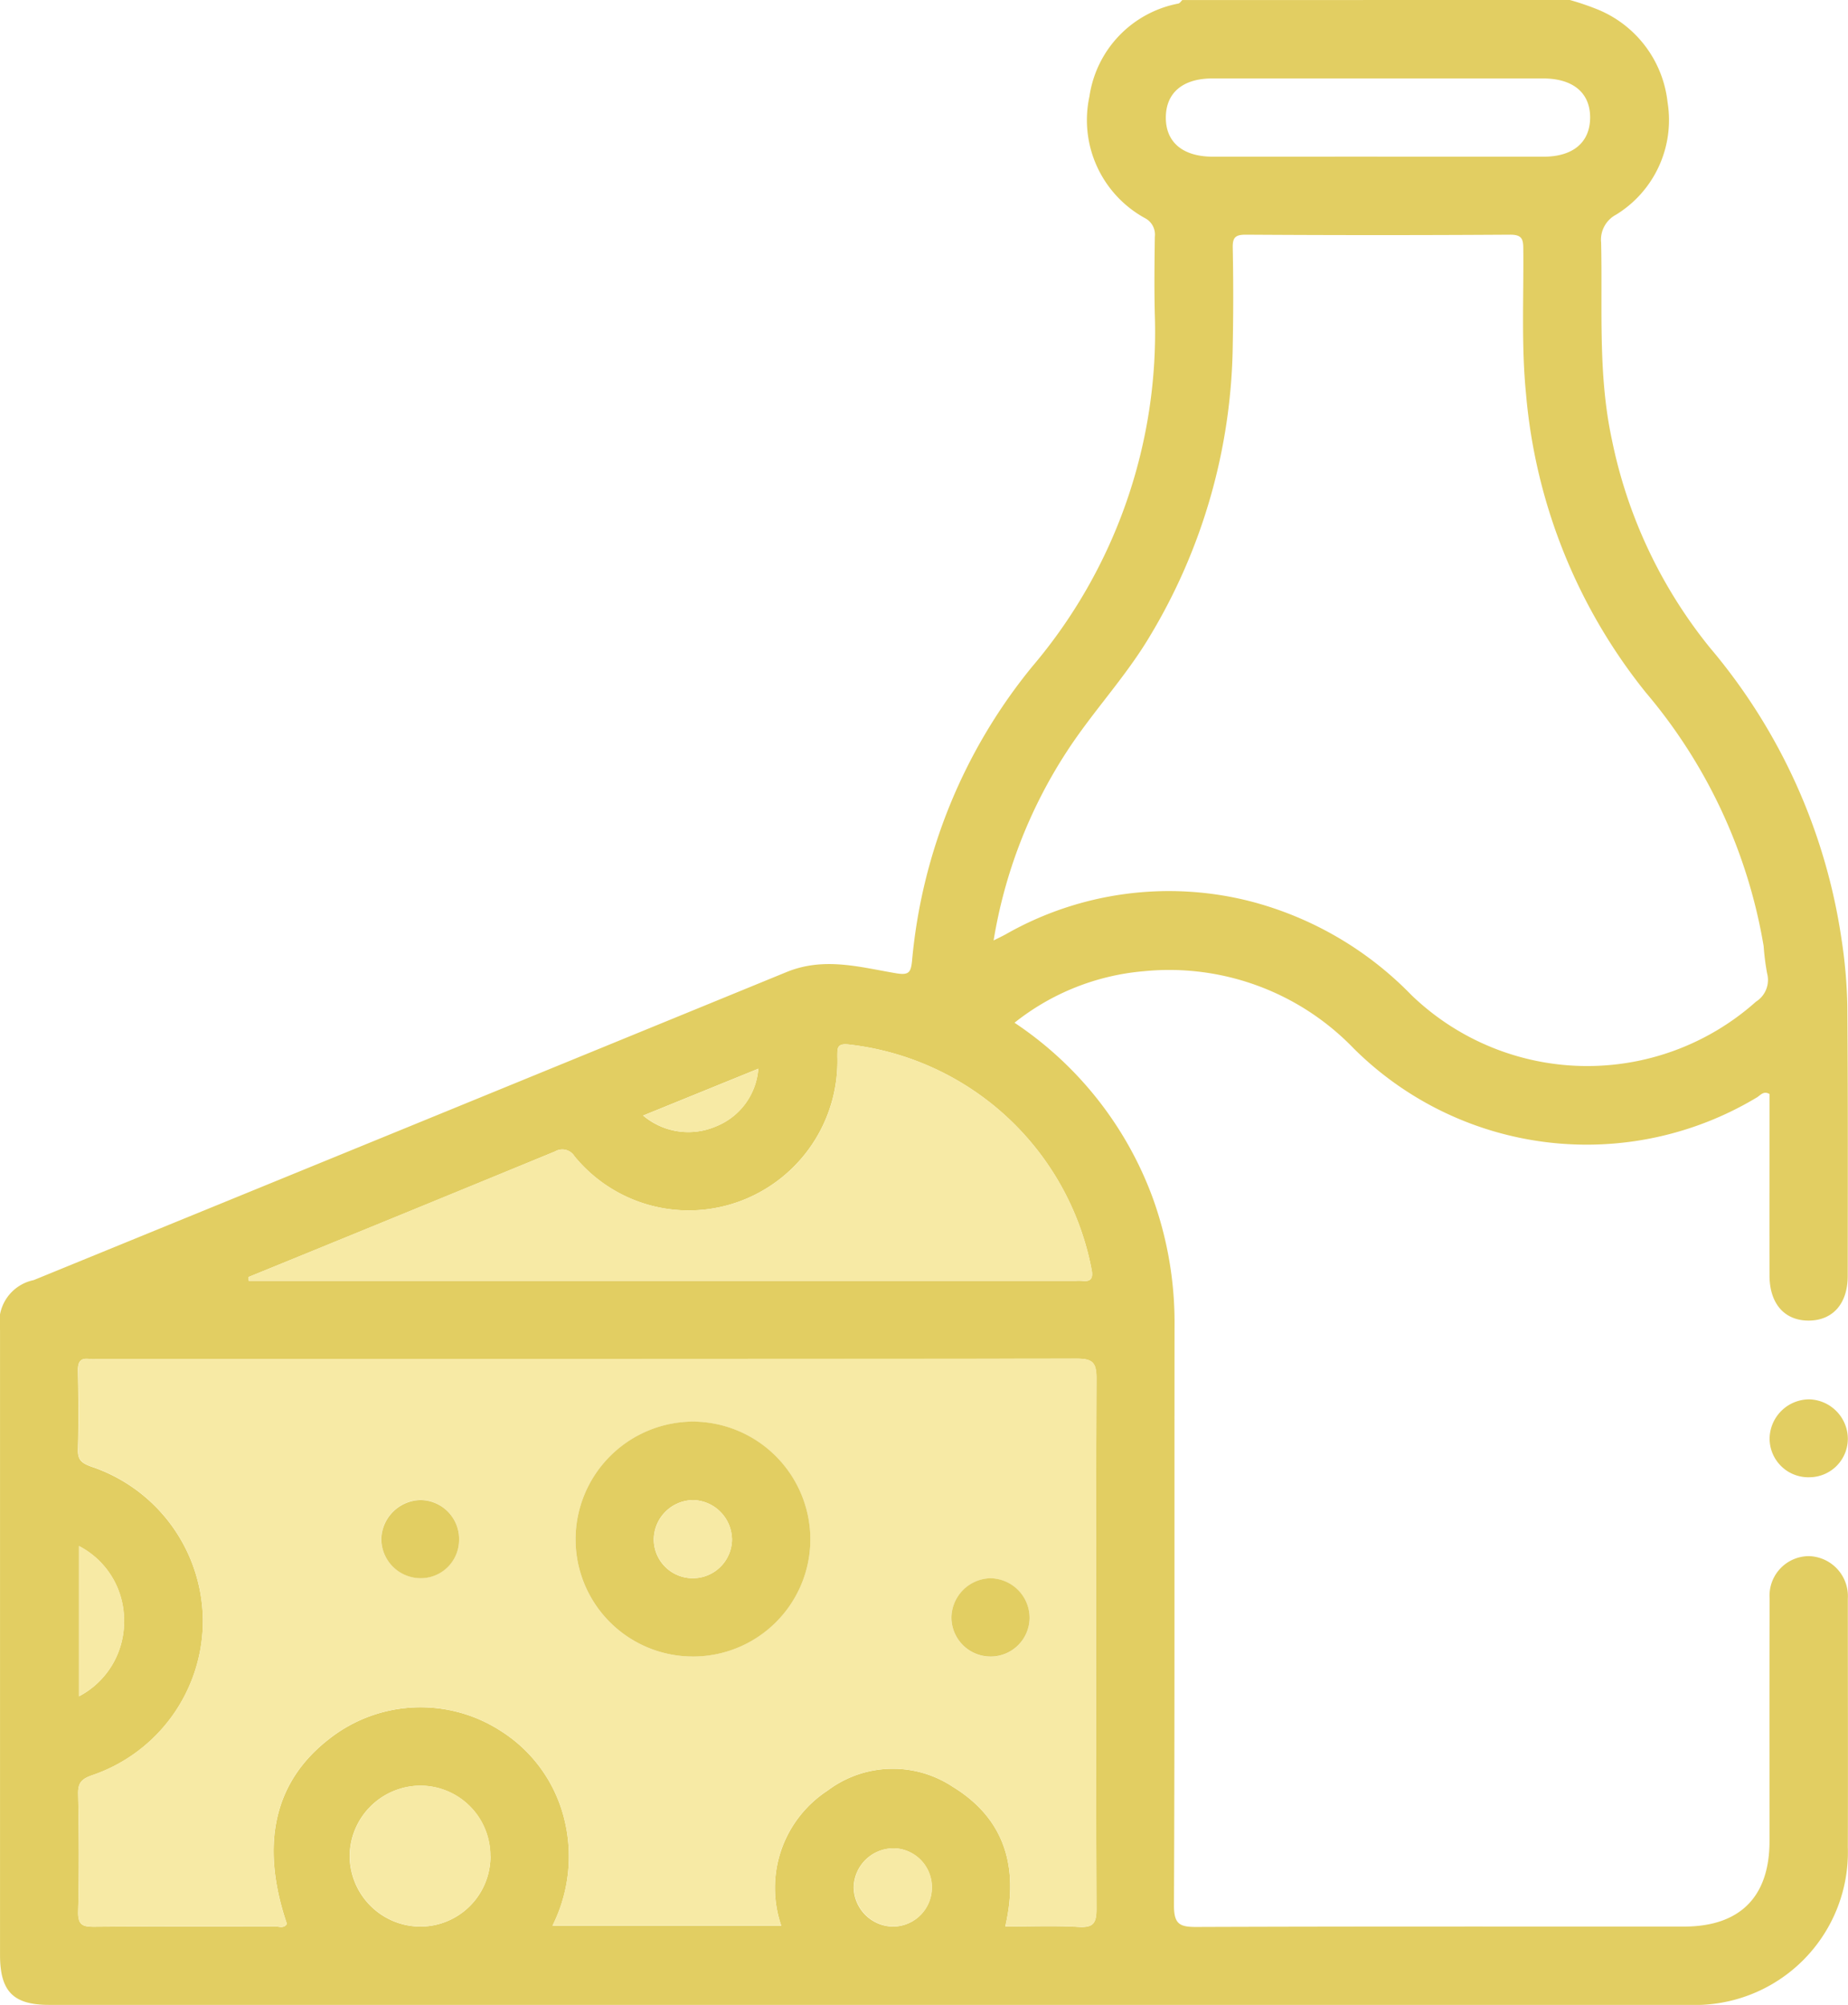
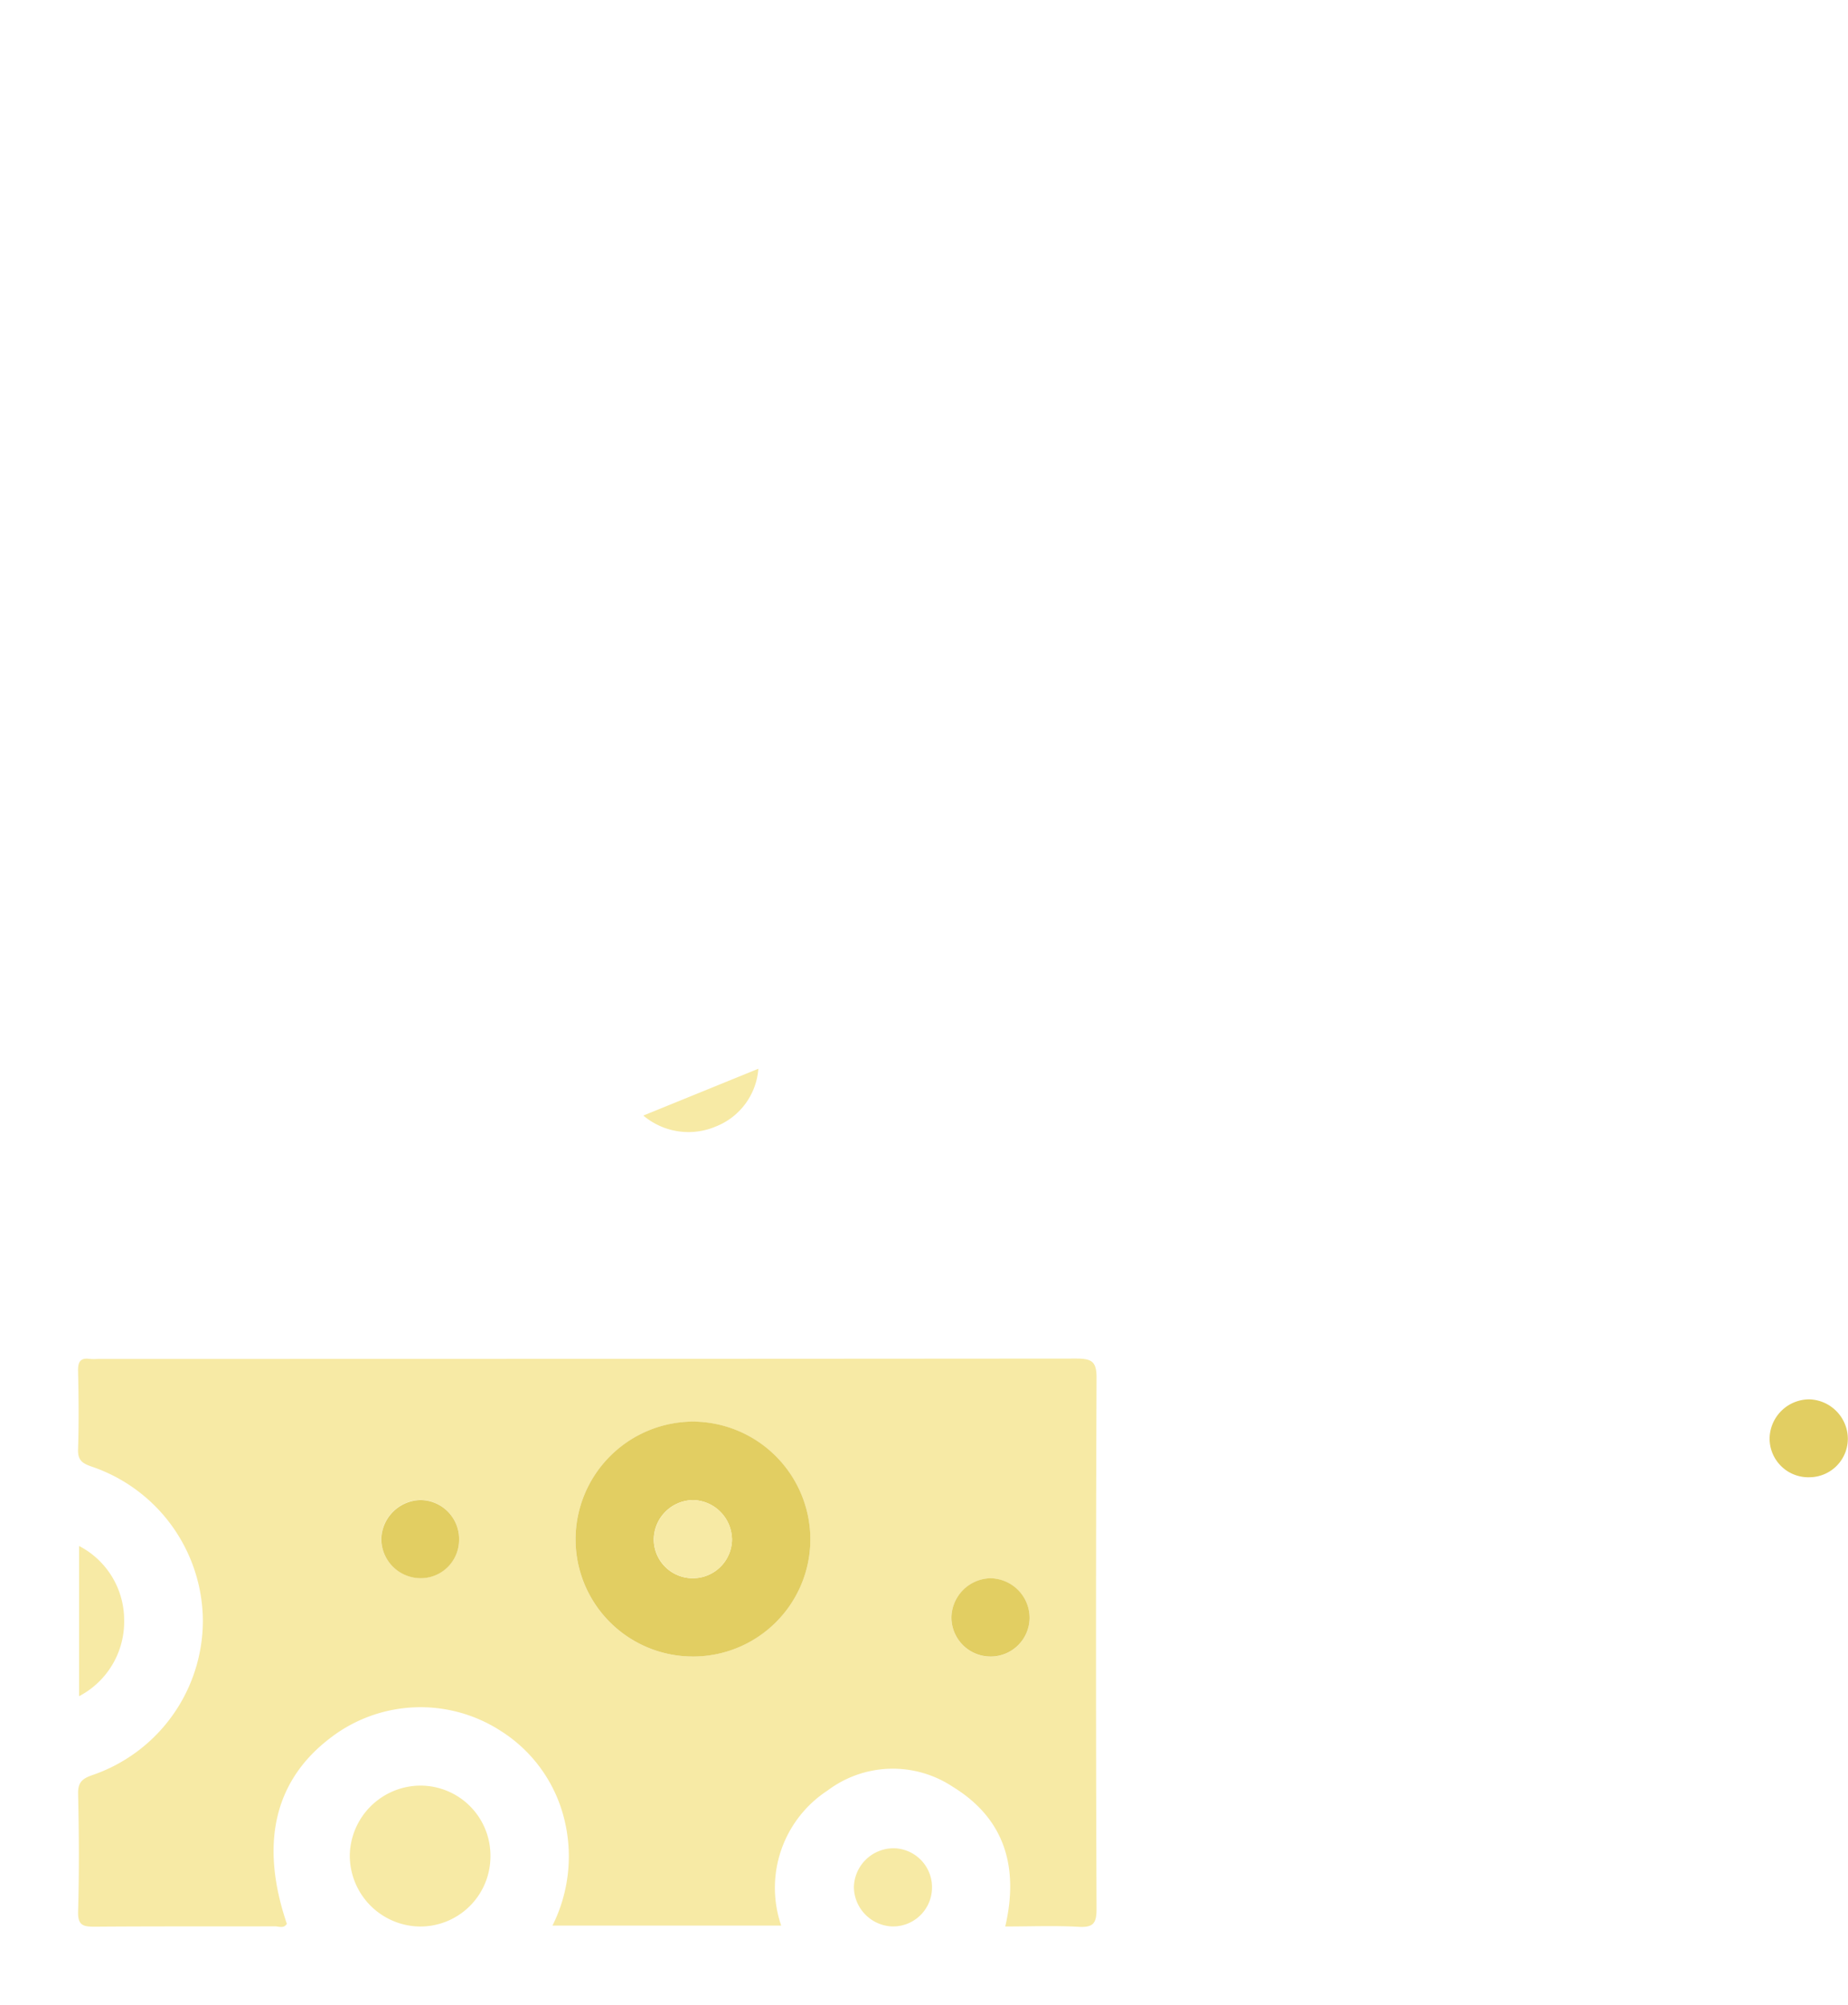
<svg xmlns="http://www.w3.org/2000/svg" width="80.71" height="87.549" viewBox="0 0 80.71 87.549">
  <g id="Group_157" data-name="Group 157" transform="translate(-547.138 880.19)">
    <g id="Group_156" data-name="Group 156" transform="translate(547.138 -880.19)">
-       <path id="Path_590" data-name="Path 590" d="M615.7-880.19a11.884,11.884,0,0,1,1.156.39,4.958,4.958,0,0,1,3.111,4.073,4.847,4.847,0,0,1-2.256,4.916,1.237,1.237,0,0,0-.645,1.219c.065,2.871-.145,5.75.47,8.6a21.082,21.082,0,0,0,4.285,9.09,25.413,25.413,0,0,1,5.746,12.738,21.884,21.884,0,0,1,.252,2.89c.031,3.932.021,7.865.017,11.8,0,1.2-.639,1.933-1.672,1.951-1.073.018-1.741-.722-1.744-1.965-.006-2.648,0-5.3,0-7.929-.264-.153-.4.061-.555.151a14.422,14.422,0,0,1-17.622-2.158,11.186,11.186,0,0,0-9.137-3.356,10.486,10.486,0,0,0-5.66,2.251,15.685,15.685,0,0,1,6.031,7.633,16,16,0,0,1,.958,5.606c-.009,8.435.01,16.871-.025,25.306,0,.812.243.944.98.941,7.1-.027,14.191-.015,21.287-.017,2.448,0,3.741-1.29,3.743-3.729,0-3.534-.007-7.068.005-10.6a1.726,1.726,0,0,1,1.709-1.848,1.75,1.75,0,0,1,1.707,1.856c0,.086,0,.171,0,.257,0,3.534.011,7.067,0,10.6a6.677,6.677,0,0,1-6.919,6.883q-35.82.01-71.64,0c-1.568,0-2.143-.589-2.143-2.186q0-13.636,0-27.272a1.881,1.881,0,0,1,1.47-2.191q16.441-6.718,32.876-13.45c1.634-.672,3.2-.219,4.774.048.579.1.66-.036.712-.541a23.643,23.643,0,0,1,5.245-12.845,22.55,22.55,0,0,0,5.358-15.353c-.029-1.139-.015-2.28,0-3.419a.809.809,0,0,0-.431-.815,4.883,4.883,0,0,1-2.425-5.313,4.841,4.841,0,0,1,3.886-4.057c.065-.016.114-.1.171-.153Zm-24.661,84.128c1.1,0,2.157-.045,3.2.017.651.039.785-.16.784-.791q-.036-11.58,0-23.16c0-.735-.206-.864-.893-.863q-21.364.032-42.728.016a2.341,2.341,0,0,1-.341,0c-.422-.063-.528.128-.52.528.023,1.139.033,2.28,0,3.418-.015.463.167.6.575.749A7.147,7.147,0,0,1,556-809.416a7.132,7.132,0,0,1-4.849,6.752c-.445.157-.614.328-.6.818.035,1.708.046,3.419,0,5.127-.018.615.225.671.73.667,2.621-.021,5.241-.007,7.862-.016.173,0,.394.108.525-.11-1.183-3.484-.55-6.229,1.858-8.084a6.449,6.449,0,0,1,7.5-.329,6.343,6.343,0,0,1,2.742,3.778,6.75,6.75,0,0,1-.5,4.714h9.991a5.073,5.073,0,0,1,2.025-5.9,4.736,4.736,0,0,1,5.469-.162C591.025-800.77,591.641-798.645,591.042-796.062Zm-.509-43.059c.241-.122.39-.19.533-.27a14.394,14.394,0,0,1,10.648-1.45,15.092,15.092,0,0,1,7.066,4.1,11.064,11.064,0,0,0,15.052.292,1.12,1.12,0,0,0,.485-1.241,10.716,10.716,0,0,1-.15-1.184,23.017,23.017,0,0,0-5.145-11.074,24.094,24.094,0,0,1-5.232-13.029c-.21-2.106-.1-4.214-.12-6.321,0-.44-.046-.647-.579-.644q-5.77.037-11.54,0c-.443,0-.58.11-.571.564q.042,2.136,0,4.274a25.224,25.224,0,0,1-3.637,12.724c-1.056,1.767-2.474,3.265-3.593,4.983A21.443,21.443,0,0,0,590.533-839.121Zm-32.542,14.7.012.162h36.13a2.048,2.048,0,0,1,.256,0c.373.047.5-.08.429-.474a12.189,12.189,0,0,0-10.636-9.848c-.5-.047-.464.176-.47.521a6.527,6.527,0,0,1-4.222,6.314,6.446,6.446,0,0,1-7.259-1.951.624.624,0,0,0-.848-.212Q564.693-827.154,557.992-824.425Zm49.3-48.926q3.632,0,7.265,0c1.279,0,2.015-.617,2.032-1.678.017-1.1-.732-1.738-2.055-1.739q-7.222,0-14.444,0c-1.28,0-2.015.616-2.031,1.677-.017,1.1.729,1.738,2.055,1.74Q603.7-873.346,607.294-873.351Zm-38.736,74.207a3.058,3.058,0,0,0-3.086-3.073,3.1,3.1,0,0,0-3.057,3.036,3.1,3.1,0,0,0,3.063,3.117A3.064,3.064,0,0,0,568.558-799.144Zm-17.966-6.974a3.673,3.673,0,0,0,1.968-3.342,3.641,3.641,0,0,0-1.968-3.218Zm35.6,6.638a1.738,1.738,0,0,0-1.764,1.7,1.74,1.74,0,0,0,1.662,1.715,1.7,1.7,0,0,0,1.747-1.613A1.7,1.7,0,0,0,586.2-799.479Zm-10.96-32A3.056,3.056,0,0,0,578.4-831a2.947,2.947,0,0,0,1.855-2.521Z" transform="translate(-547.138 880.19)" fill="#e2ce62" />
      <path id="Path_591" data-name="Path 591" d="M998.1-521.907a1.735,1.735,0,0,1,1.732-1.73,1.734,1.734,0,0,1,1.685,1.692,1.684,1.684,0,0,1-1.646,1.709A1.692,1.692,0,0,1,998.1-521.907Z" transform="translate(-920.814 584.744)" fill="#e2ce62" />
      <path id="Path_592" data-name="Path 592" d="M607.494-509.2c.6-2.583-.017-4.707-2.291-6.1a4.736,4.736,0,0,0-5.469.162,5.073,5.073,0,0,0-2.025,5.9h-9.991a6.751,6.751,0,0,0,.5-4.714,6.343,6.343,0,0,0-2.742-3.778,6.449,6.449,0,0,0-7.5.329c-2.408,1.855-3.042,4.6-1.858,8.084-.131.218-.352.11-.525.11-2.621.008-5.241-.005-7.862.016-.506,0-.748-.051-.73-.667.049-1.708.039-3.418,0-5.127-.01-.49.159-.661.6-.818a7.132,7.132,0,0,0,4.849-6.752,7.148,7.148,0,0,0-4.876-6.734c-.408-.144-.59-.286-.575-.749.037-1.138.027-2.279,0-3.418-.008-.4.1-.591.52-.528a2.332,2.332,0,0,0,.341,0q21.364,0,42.728-.016c.687,0,.9.128.893.863q-.047,11.58,0,23.16c0,.631-.133.829-.784.791C609.651-509.244,608.6-509.2,607.494-509.2Zm-13.638-11.791a5.125,5.125,0,0,0,5.126-5.08,5.155,5.155,0,0,0-5.133-5.174,5.153,5.153,0,0,0-5.124,5.1A5.124,5.124,0,0,0,593.856-520.989Zm14.7-1.682a1.733,1.733,0,0,0-1.731-1.73,1.743,1.743,0,0,0-1.682,1.7,1.707,1.707,0,0,0,1.647,1.716A1.7,1.7,0,0,0,608.557-522.671Zm-24.918-3.4a1.7,1.7,0,0,0-1.689-1.755,1.753,1.753,0,0,0-1.71,1.671,1.72,1.72,0,0,0,1.712,1.742A1.673,1.673,0,0,0,583.639-526.067Z" transform="translate(-563.59 593.326)" fill="#f7eaa5" />
-       <path id="Path_593" data-name="Path 593" d="M610.468-603.948q6.7-2.739,13.391-5.486a.624.624,0,0,1,.848.212,6.446,6.446,0,0,0,7.259,1.951,6.527,6.527,0,0,0,4.222-6.314c.006-.345-.033-.568.47-.521a12.189,12.189,0,0,1,10.636,9.848c.075.394-.056.521-.429.474a2.049,2.049,0,0,0-.256,0H610.48Z" transform="translate(-599.614 659.713)" fill="#f7eaa5" />
      <path id="Path_594" data-name="Path 594" d="M642.418-422.148a3.064,3.064,0,0,1-3.08,3.081,3.1,3.1,0,0,1-3.063-3.117,3.1,3.1,0,0,1,3.057-3.036A3.058,3.058,0,0,1,642.418-422.148Z" transform="translate(-620.998 503.194)" fill="#f7eaa5" />
      <path id="Path_595" data-name="Path 595" d="M567.294-479.7v-6.56a3.641,3.641,0,0,1,1.968,3.218A3.673,3.673,0,0,1,567.294-479.7Z" transform="translate(-563.84 553.77)" fill="#f7eaa5" />
      <path id="Path_596" data-name="Path 596" d="M766.507-409.251a1.7,1.7,0,0,1,1.645,1.8,1.7,1.7,0,0,1-1.747,1.613,1.74,1.74,0,0,1-1.662-1.715A1.738,1.738,0,0,1,766.507-409.251Z" transform="translate(-727.45 489.961)" fill="#f7eaa5" />
      <path id="Path_597" data-name="Path 597" d="M711.084-605.83l5.024-2.044a2.947,2.947,0,0,1-1.855,2.521A3.056,3.056,0,0,1,711.084-605.83Z" transform="translate(-682.987 654.544)" fill="#f7eaa5" />
      <path id="Path_598" data-name="Path 598" d="M698.932-507.687a5.124,5.124,0,0,1-5.13-5.159,5.153,5.153,0,0,1,5.124-5.1,5.155,5.155,0,0,1,5.133,5.174A5.125,5.125,0,0,1,698.932-507.687Zm1.7-5.155a1.736,1.736,0,0,0-1.7-1.676,1.736,1.736,0,0,0-1.713,1.747,1.7,1.7,0,0,0,1.782,1.662A1.708,1.708,0,0,0,700.635-512.842Z" transform="translate(-668.666 580.024)" fill="#e2ce62" />
      <path id="Path_599" data-name="Path 599" d="M793.012-476.288a1.7,1.7,0,0,1-1.767,1.681,1.707,1.707,0,0,1-1.647-1.716,1.743,1.743,0,0,1,1.682-1.7A1.733,1.733,0,0,1,793.012-476.288Z" transform="translate(-748.045 546.943)" fill="#e2ce62" />
      <path id="Path_600" data-name="Path 600" d="M647.684-496.225A1.673,1.673,0,0,1,646-494.567a1.72,1.72,0,0,1-1.712-1.742A1.753,1.753,0,0,1,646-497.98,1.7,1.7,0,0,1,647.684-496.225Z" transform="translate(-627.635 563.484)" fill="#e2ce62" />
      <path id="Path_601" data-name="Path 601" d="M717.183-496.29a1.708,1.708,0,0,1-1.629,1.733,1.7,1.7,0,0,1-1.782-1.662,1.736,1.736,0,0,1,1.713-1.747A1.736,1.736,0,0,1,717.183-496.29Z" transform="translate(-685.214 563.472)" fill="#f7eaa5" />
    </g>
  </g>
</svg>